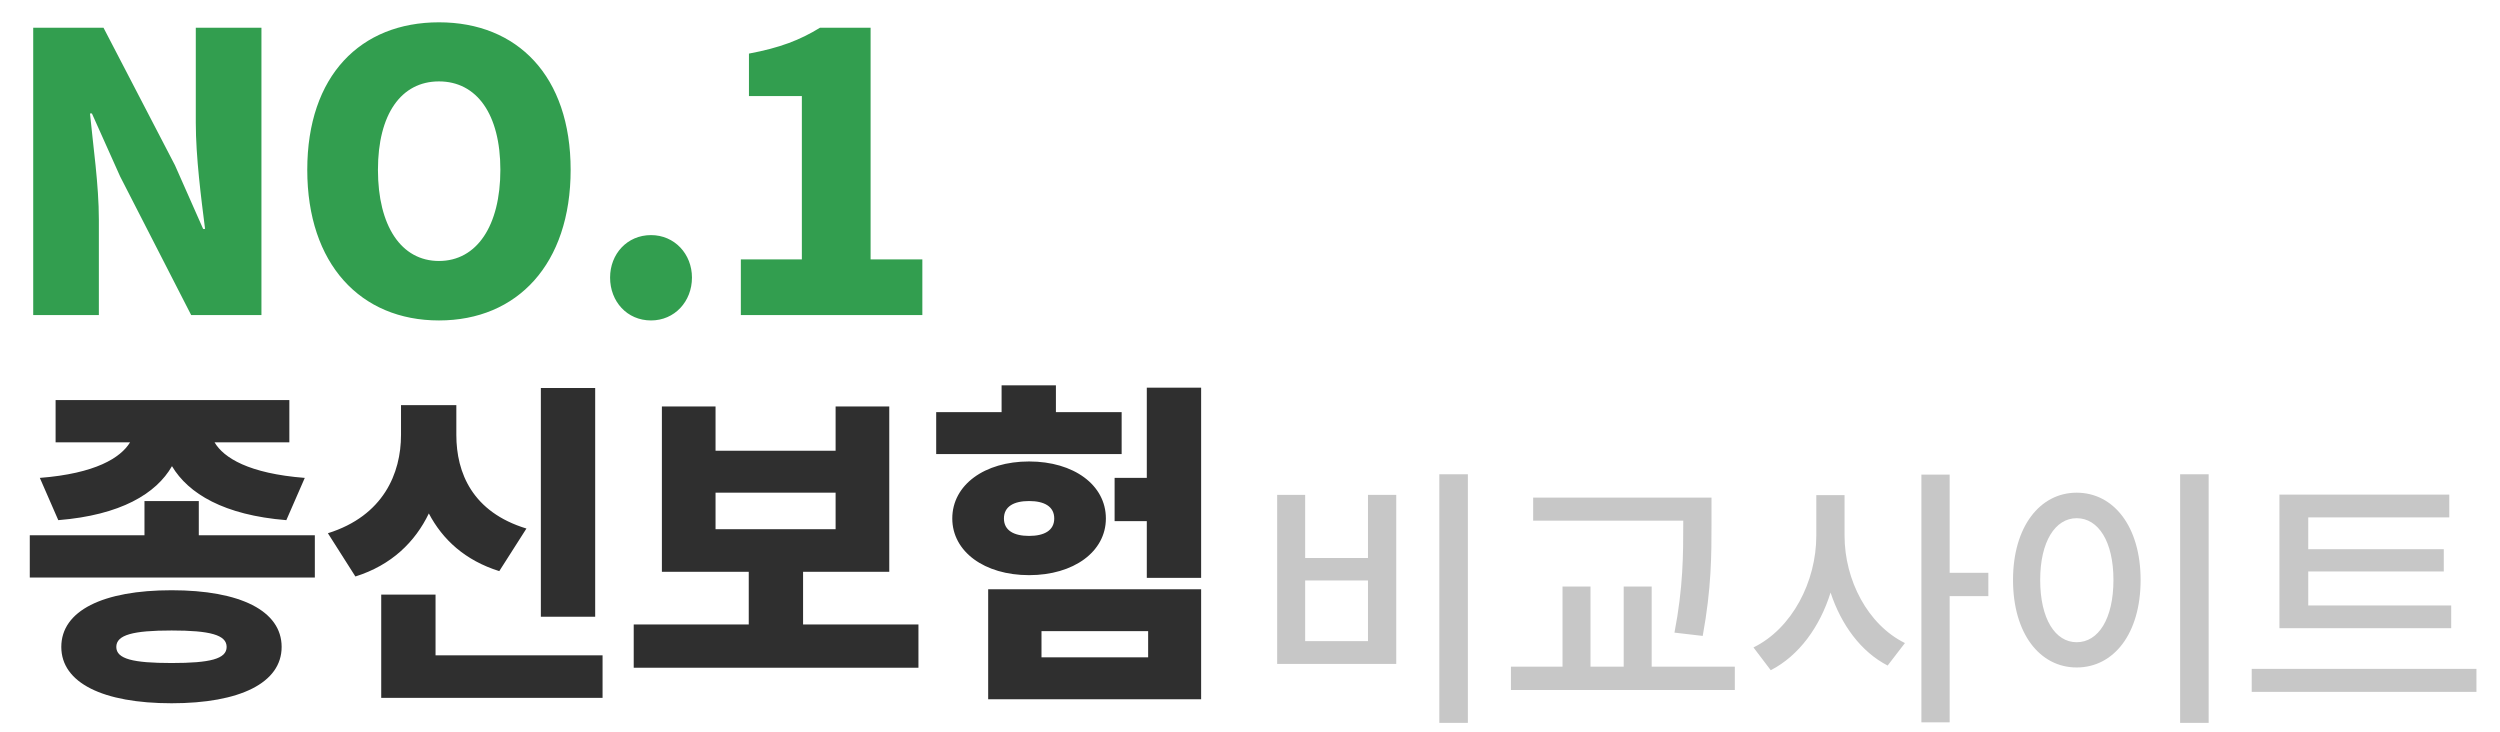
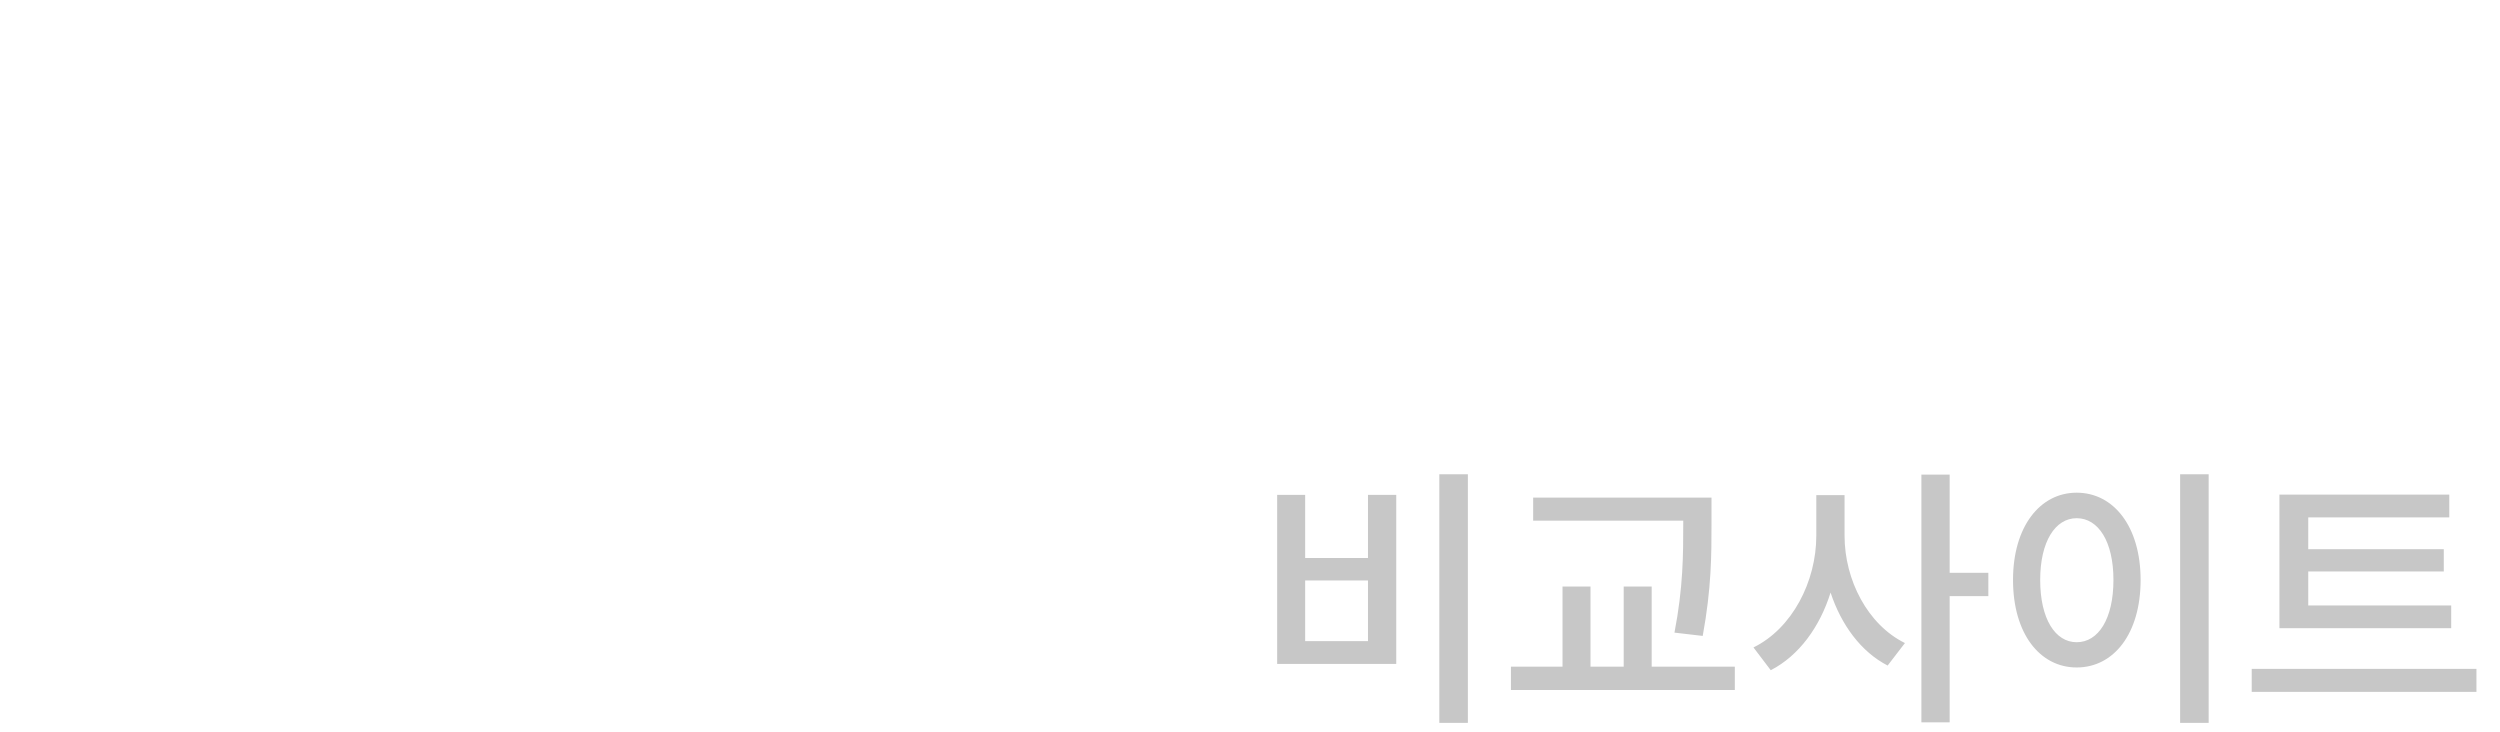
<svg xmlns="http://www.w3.org/2000/svg" width="246" height="72" viewBox="0 0 246 72" fill="none">
-   <path d="M3.268 31V2.728H10.184L17.214 16.256L19.988 22.526H20.178C19.798 19.524 19.266 15.458 19.266 12.076V2.728H25.726V31H18.81L11.818 17.358L9.044 11.164H8.854C9.158 14.318 9.728 18.194 9.728 21.614V31H3.268ZM43.194 31.532C35.48 31.532 30.235 25.984 30.235 16.712C30.235 7.44 35.48 2.196 43.194 2.196C50.907 2.196 56.151 7.478 56.151 16.712C56.151 25.984 50.907 31.532 43.194 31.532ZM43.194 25.68C46.917 25.68 49.236 22.222 49.236 16.712C49.236 11.24 46.917 8.01 43.194 8.01C39.469 8.01 37.19 11.24 37.19 16.712C37.19 22.222 39.469 25.68 43.194 25.68ZM64.061 31.532C61.705 31.532 60.033 29.67 60.033 27.314C60.033 24.996 61.705 23.134 64.061 23.134C66.379 23.134 68.089 24.996 68.089 27.314C68.089 29.67 66.379 31.532 64.061 31.532ZM72.899 31V25.528H78.903V9.454H73.697V5.274C76.737 4.704 78.713 3.944 80.689 2.728H85.667V25.528H90.759V31H72.899Z" fill="#329E4F" />
-   <path d="M5.735 51.183L3.92 47.025C9.398 46.596 11.873 45.045 12.797 43.527H5.471V39.369H28.472V43.527H21.113C22.004 45.045 24.479 46.596 29.99 47.025L28.175 51.183C22.037 50.688 18.539 48.576 16.922 45.87C15.371 48.576 11.873 50.688 5.735 51.183ZM16.889 65.241C20.651 65.241 22.301 64.845 22.301 63.657C22.301 62.469 20.651 62.04 16.889 62.04C13.094 62.04 11.444 62.469 11.444 63.657C11.444 64.845 13.094 65.241 16.889 65.241ZM16.889 58.08C23.621 58.08 27.713 60.093 27.713 63.657C27.713 67.188 23.621 69.201 16.889 69.201C10.124 69.201 6.032 67.188 6.032 63.657C6.032 60.093 10.124 58.08 16.889 58.08ZM19.562 52.668H30.98V56.826H2.93V52.668H14.216V49.302H19.562V52.668ZM58.566 38.181V60.687H53.22V38.181H58.566ZM51.801 52.008L49.128 56.199C45.762 55.143 43.551 53.097 42.198 50.523C40.845 53.328 38.535 55.605 34.971 56.727L32.265 52.47C37.743 50.754 39.459 46.563 39.459 42.801V39.864H44.904V42.801C44.904 46.53 46.488 50.391 51.801 52.008ZM42.858 64.482H59.292V68.673H37.512V58.509H42.858V64.482ZM70.41 48.477V52.074H82.224V48.477H70.41ZM79.023 61.446H90.375V65.703H62.358V61.446H73.677V56.265H65.13V39.996H70.41V44.352H82.224V39.996H87.504V56.265H79.023V61.446ZM110.37 40.557V44.682H92.121V40.557H98.556V37.917H103.902V40.557H110.37ZM98.787 51.018C98.787 52.206 99.777 52.734 101.262 52.734C102.747 52.734 103.737 52.206 103.737 51.018C103.737 49.83 102.747 49.302 101.262 49.302C99.777 49.302 98.787 49.83 98.787 51.018ZM108.819 51.018C108.819 54.285 105.651 56.595 101.262 56.595C96.873 56.595 93.705 54.285 93.705 51.018C93.705 47.718 96.873 45.408 101.262 45.408C105.651 45.408 108.819 47.718 108.819 51.018ZM102.483 62.106V64.68H112.977V62.106H102.483ZM97.236 68.805V57.981H118.191V68.805H97.236ZM112.845 38.148H118.191V56.859H112.845V51.282H109.677V47.025H112.845V38.148Z" fill="#2F2F2F" />
  <path opacity="0.22" d="M141.63 46.671H144.438V71.133H141.63V46.671ZM125.673 48.696H128.427V54.906H134.61V48.696H137.391V65.328H125.673V48.696ZM128.427 57.12V63.087H134.61V57.12H128.427ZM165.631 51.531V51.234H150.862V48.966H168.412V51.531C168.412 54.582 168.412 57.849 167.548 62.574L164.767 62.25C165.631 57.795 165.631 54.501 165.631 51.531ZM162.526 65.598H170.707V67.893H148.675V65.598H153.751V57.714H156.505V65.598H159.772V57.714H162.526V65.598ZM181.505 48.723V52.719C181.505 57.066 183.773 61.467 187.445 63.276L185.744 65.49C183.125 64.14 181.181 61.494 180.128 58.308C179.075 61.683 177.023 64.518 174.242 65.949L172.541 63.708C176.348 61.845 178.724 57.228 178.724 52.719V48.723H181.505ZM195.653 56.364V58.659H191.846V71.079H189.065V46.698H191.846V56.364H195.653ZM214.524 46.671H217.332V71.133H214.524V46.671ZM204.345 48.48C207.99 48.48 210.636 51.828 210.636 57.066C210.636 62.358 207.99 65.679 204.345 65.679C200.727 65.679 198.081 62.358 198.081 57.066C198.081 51.828 200.727 48.48 204.345 48.48ZM204.345 50.991C202.239 50.991 200.754 53.286 200.754 57.066C200.754 60.9 202.239 63.195 204.345 63.195C206.478 63.195 207.963 60.9 207.963 57.066C207.963 53.286 206.478 50.991 204.345 50.991ZM241.198 59.577V61.818H224.296V48.669H241.009V50.91H227.131V54.042H240.469V56.229H227.131V59.577H241.198ZM221.569 65.814H243.682V68.082H221.569V65.814Z" fill="black" />
</svg>